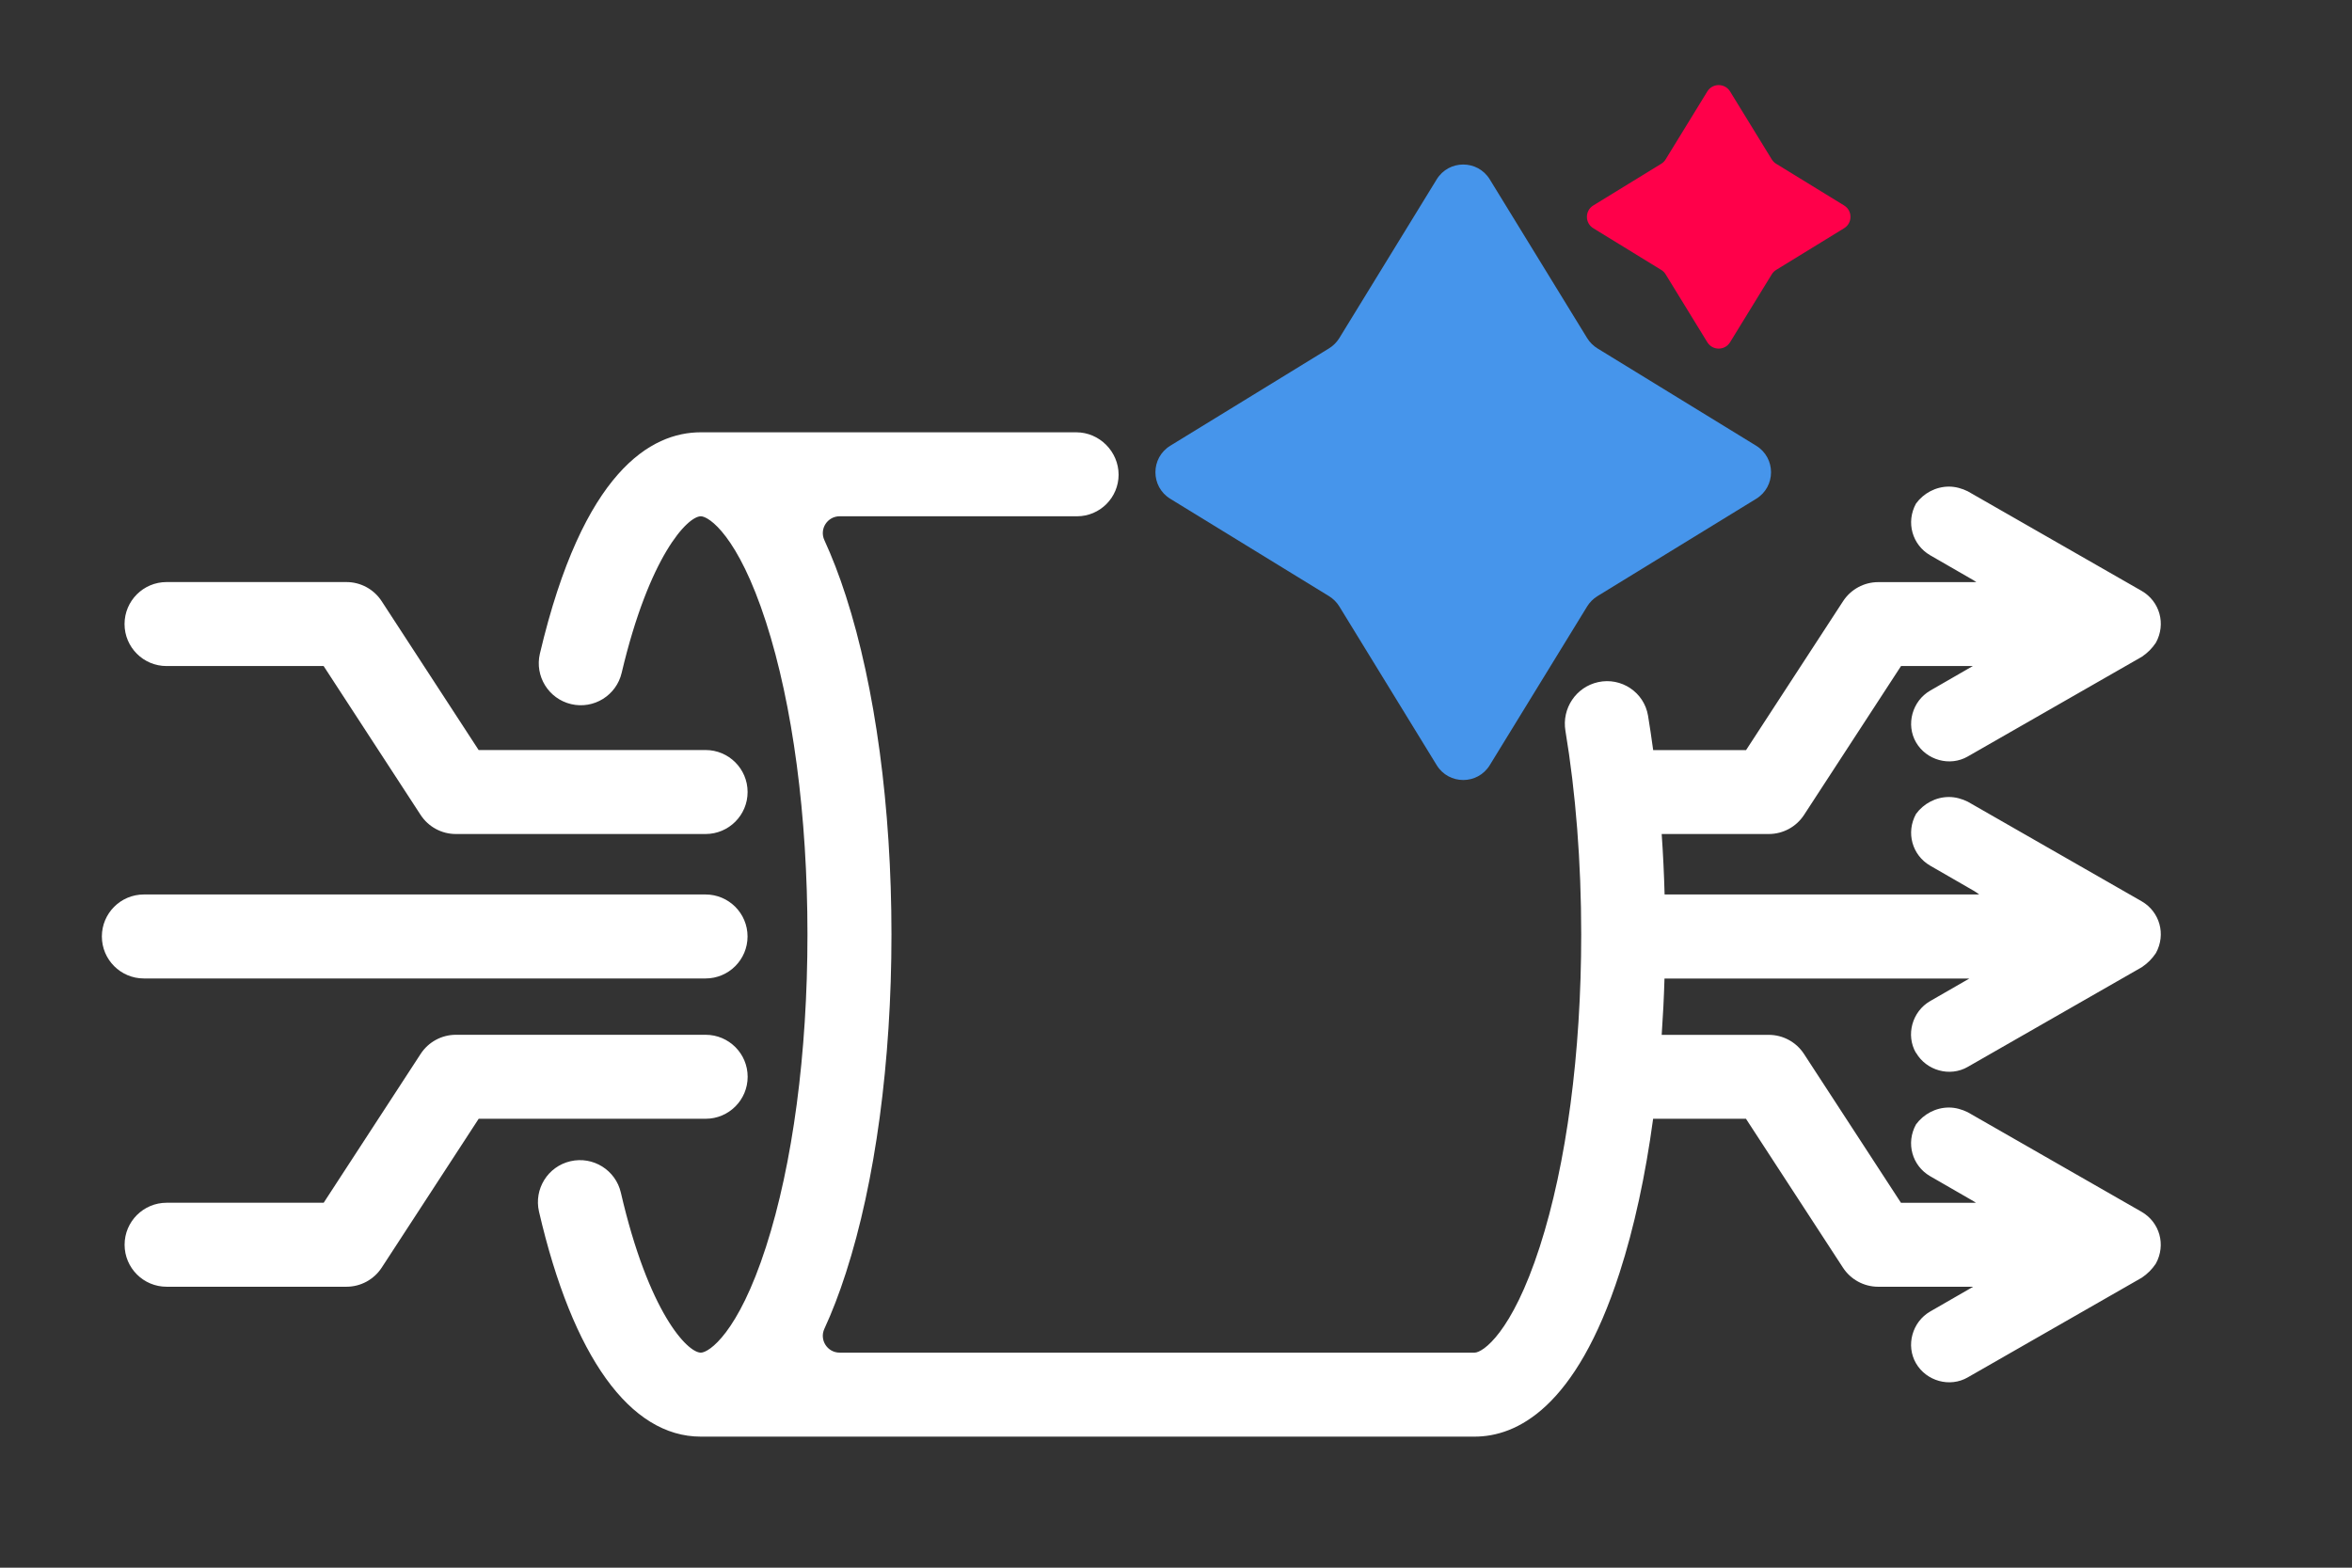
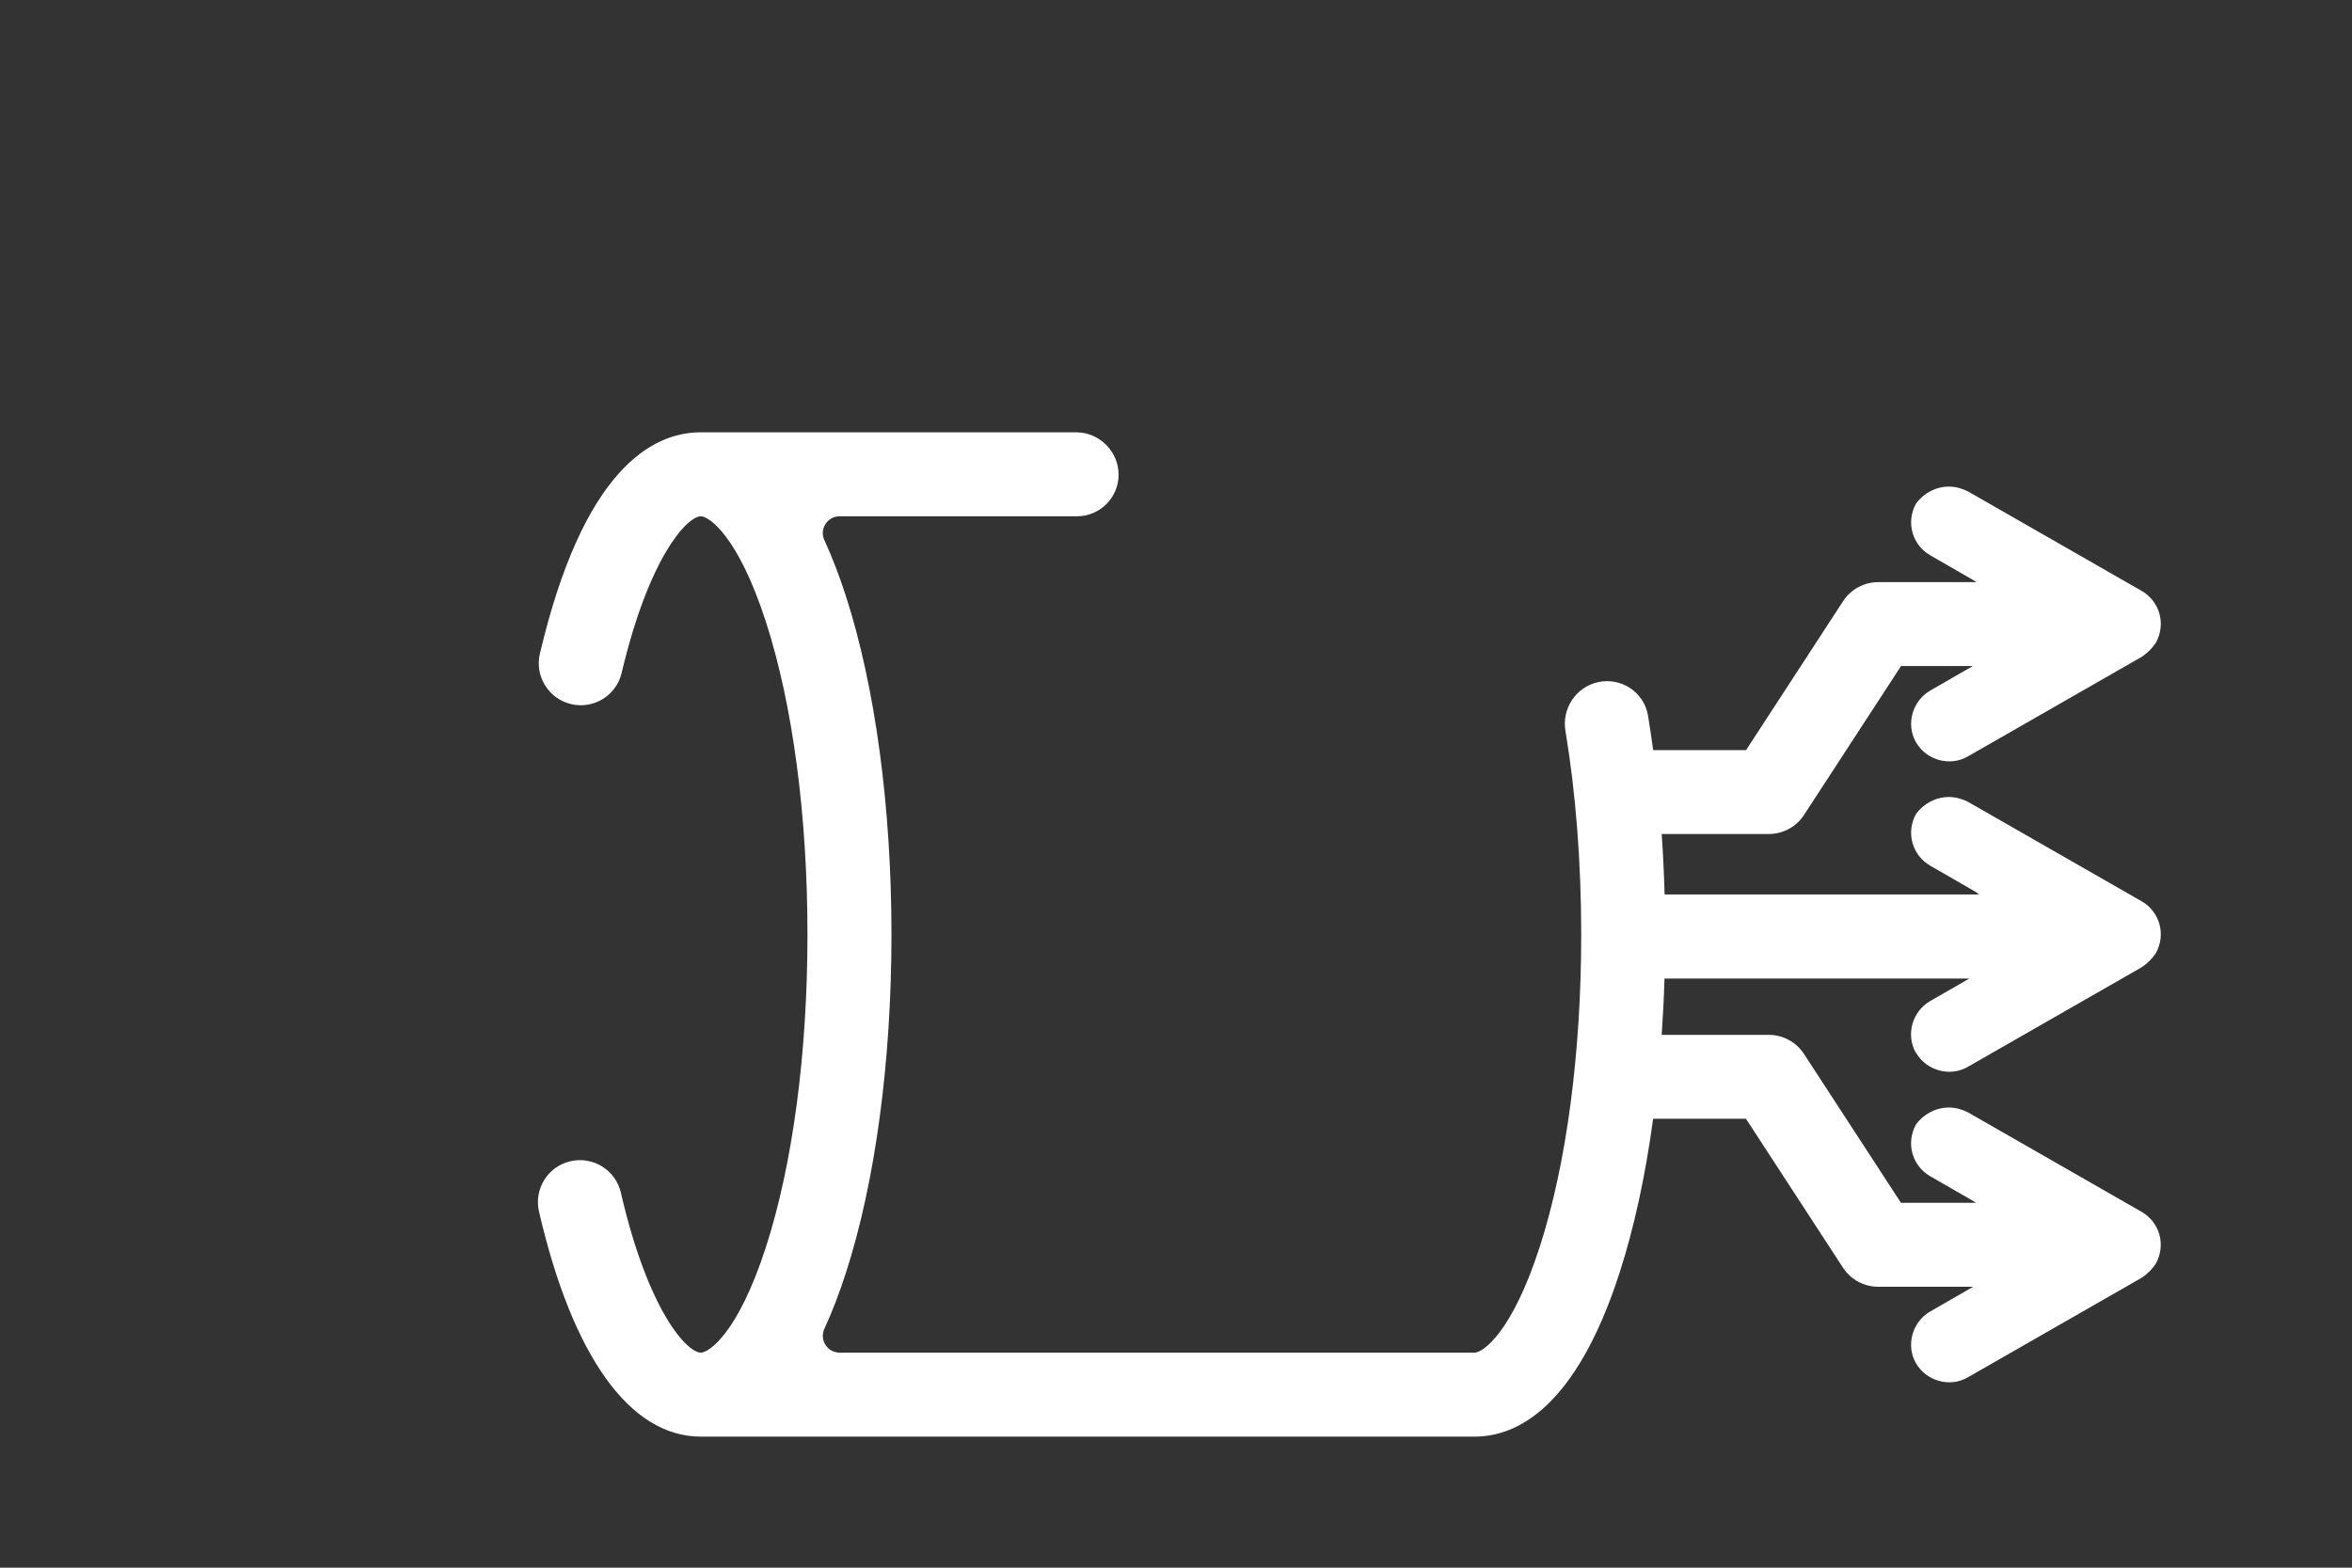
<svg xmlns="http://www.w3.org/2000/svg" id="Layer_1" data-name="Layer 1" viewBox="0 0 420 280">
  <rect x="0" y="0" width="420" height="280" fill="#333333" stroke="none" />
  <defs>
    <style>
      .cls-1 {
        fill: #4695eb;
      }

      .cls-2 {
        fill: #fff;
      }

      .cls-3 {
        fill: #ff004a;
      }
    </style>
  </defs>
-   <path class="cls-1" d="M237.33,106.48l-28.35-17.39c-3.54-2.17-3.54-7.31,0-9.48l28.35-17.39c.75-.46,1.37-1.09,1.83-1.83l17.39-28.35c2.17-3.54,7.31-3.54,9.48,0l17.39,28.35c.46.75,1.09,1.37,1.83,1.83l28.35,17.39c3.54,2.17,3.54,7.31,0,9.48l-28.35,17.39c-.75.46-1.37,1.09-1.83,1.83l-17.39,28.35c-2.17,3.54-7.31,3.54-9.48,0l-17.39-28.35c-.46-.75-1.09-1.37-1.83-1.83Z" />
-   <path class="cls-3" d="M296.65,48.21l-12.14-7.45c-1.51-.93-1.51-3.13,0-4.06l12.14-7.45c.32-.2.59-.46.78-.78l7.45-12.14c.93-1.51,3.13-1.51,4.06,0l7.45,12.14c.2.32.46.59.78.78l12.14,7.45c1.51.93,1.51,3.13,0,4.06l-12.14,7.45c-.32.2-.59.46-.78.78l-7.45,12.14c-.93,1.51-3.13,1.51-4.06,0l-7.45-12.14c-.2-.32-.46-.59-.78-.78Z" />
  <g>
    <g>
-       <path class="cls-2" d="M126,174.76H25.69c-4.14,0-7.5-3.36-7.5-7.5s3.36-7.5,7.5-7.5h100.3c4.14,0,7.5,3.36,7.5,7.5s-3.36,7.5-7.5,7.5Z" />
-       <path class="cls-2" d="M126,148.96h-44.6c-2.54,0-4.9-1.28-6.29-3.41l-17.32-26.59h-28.05c-4.14,0-7.5-3.36-7.5-7.5s3.36-7.5,7.5-7.5h32.12c2.54,0,4.9,1.28,6.29,3.41l17.32,26.59h40.53c4.14,0,7.5,3.36,7.5,7.5s-3.36,7.5-7.5,7.5Z" />
-       <path class="cls-2" d="M61.86,229.82H29.75c-4.14,0-7.5-3.36-7.5-7.5s3.36-7.5,7.5-7.5h28.05l17.32-26.59c1.38-2.12,3.75-3.41,6.29-3.41h44.6c4.14,0,7.5,3.36,7.5,7.5s-3.36,7.5-7.5,7.5h-40.53l-17.32,26.59c-1.38,2.12-3.75,3.41-6.29,3.41Z" />
-     </g>
+       </g>
    <path class="cls-2" d="M342.15,188.03c1.85,3.19,6.05,4.37,9.24,2.52l31.07-17.8c1.01-.67,1.85-1.51,2.52-2.52,1.85-3.36.67-7.39-2.52-9.24l-31.07-17.8c-1.01-.5-2.18-.84-3.36-.84-2.35,0-4.53,1.18-5.88,3.02-1.85,3.36-.67,7.39,2.52,9.24l7.77,4.48c.35.2.68.43.99.67h-56.18c-.1-3.65-.27-7.25-.52-10.8h19.13c2.54,0,4.9-1.28,6.29-3.41l17.32-26.59h12.82l-7.62,4.39c-3.19,1.85-4.37,6.05-2.52,9.24,1.85,3.19,6.05,4.37,9.24,2.52l31.07-17.8c1.01-.67,1.85-1.51,2.52-2.52,1.85-3.36.67-7.39-2.52-9.24l-31.07-17.8c-1.01-.5-2.18-.84-3.36-.84-2.35,0-4.53,1.18-5.88,3.02-1.85,3.36-.67,7.39,2.52,9.24l7.77,4.48c.17.1.32.21.48.32h-17.51c-2.54,0-4.9,1.28-6.29,3.41l-17.32,26.59h-16.59c-.28-2.08-.59-4.15-.92-6.16-.7-4.17-4.77-6.88-8.9-5.98h0c-3.96.87-6.51,4.69-5.85,8.69,1.84,11.07,2.82,23.47,2.82,36.38,0,21.19-2.63,41.01-7.41,55.81-4.98,15.41-10.19,18.88-11.63,18.88h-113.38c-2.19,0-3.65-2.27-2.73-4.26,1.34-2.9,2.63-6.22,3.85-10.01,5.25-16.25,8.13-37.71,8.13-60.42s-2.89-44.17-8.13-60.42c-1.22-3.79-2.52-7.11-3.85-10.01-.92-1.99.54-4.26,2.73-4.26h42.38c4.1,0,7.43-3.33,7.43-7.43s-3.39-7.57-7.57-7.57h-67.03c-8.86,0-21.03,6.86-28.74,39.53-.95,4.03,1.55,8.07,5.58,9.02,4.04.95,8.07-1.55,9.02-5.58,4.94-20.93,11.78-27.97,14.14-27.97,1.44,0,6.65,3.47,11.63,18.88,4.78,14.8,7.41,34.62,7.41,55.81s-2.63,41.01-7.41,55.81c-4.97,15.41-10.19,18.88-11.63,18.88-2.4,0-9.34-7.19-14.28-28.57-.93-4.04-4.96-6.55-9-5.62-4.04.93-6.55,4.96-5.62,9,6,25.92,16.26,40.19,28.9,40.19h138.16c7.5,0,18.09-5.08,25.9-29.27,2.6-8.05,4.62-17.37,5.99-27.5h16.58l17.32,26.59c1.38,2.12,3.75,3.41,6.29,3.41h16.96l-7.69,4.43c-3.19,1.85-4.37,6.05-2.52,9.24,1.85,3.19,6.05,4.37,9.24,2.52l31.07-17.8c1.01-.67,1.85-1.51,2.52-2.52,1.85-3.36.67-7.39-2.52-9.24l-31.07-17.8c-1.01-.5-2.18-.84-3.36-.84-2.35,0-4.53,1.18-5.88,3.02-1.85,3.36-.67,7.39,2.52,9.24l7.77,4.48c.15.08.27.18.41.28h-13.38l-17.32-26.59c-1.38-2.12-3.75-3.41-6.29-3.41h-19.12c.23-3.31.4-6.66.5-10.06h54.44l-7.02,4.04c-3.19,1.85-4.37,6.05-2.52,9.24Z" />
  </g>
</svg>